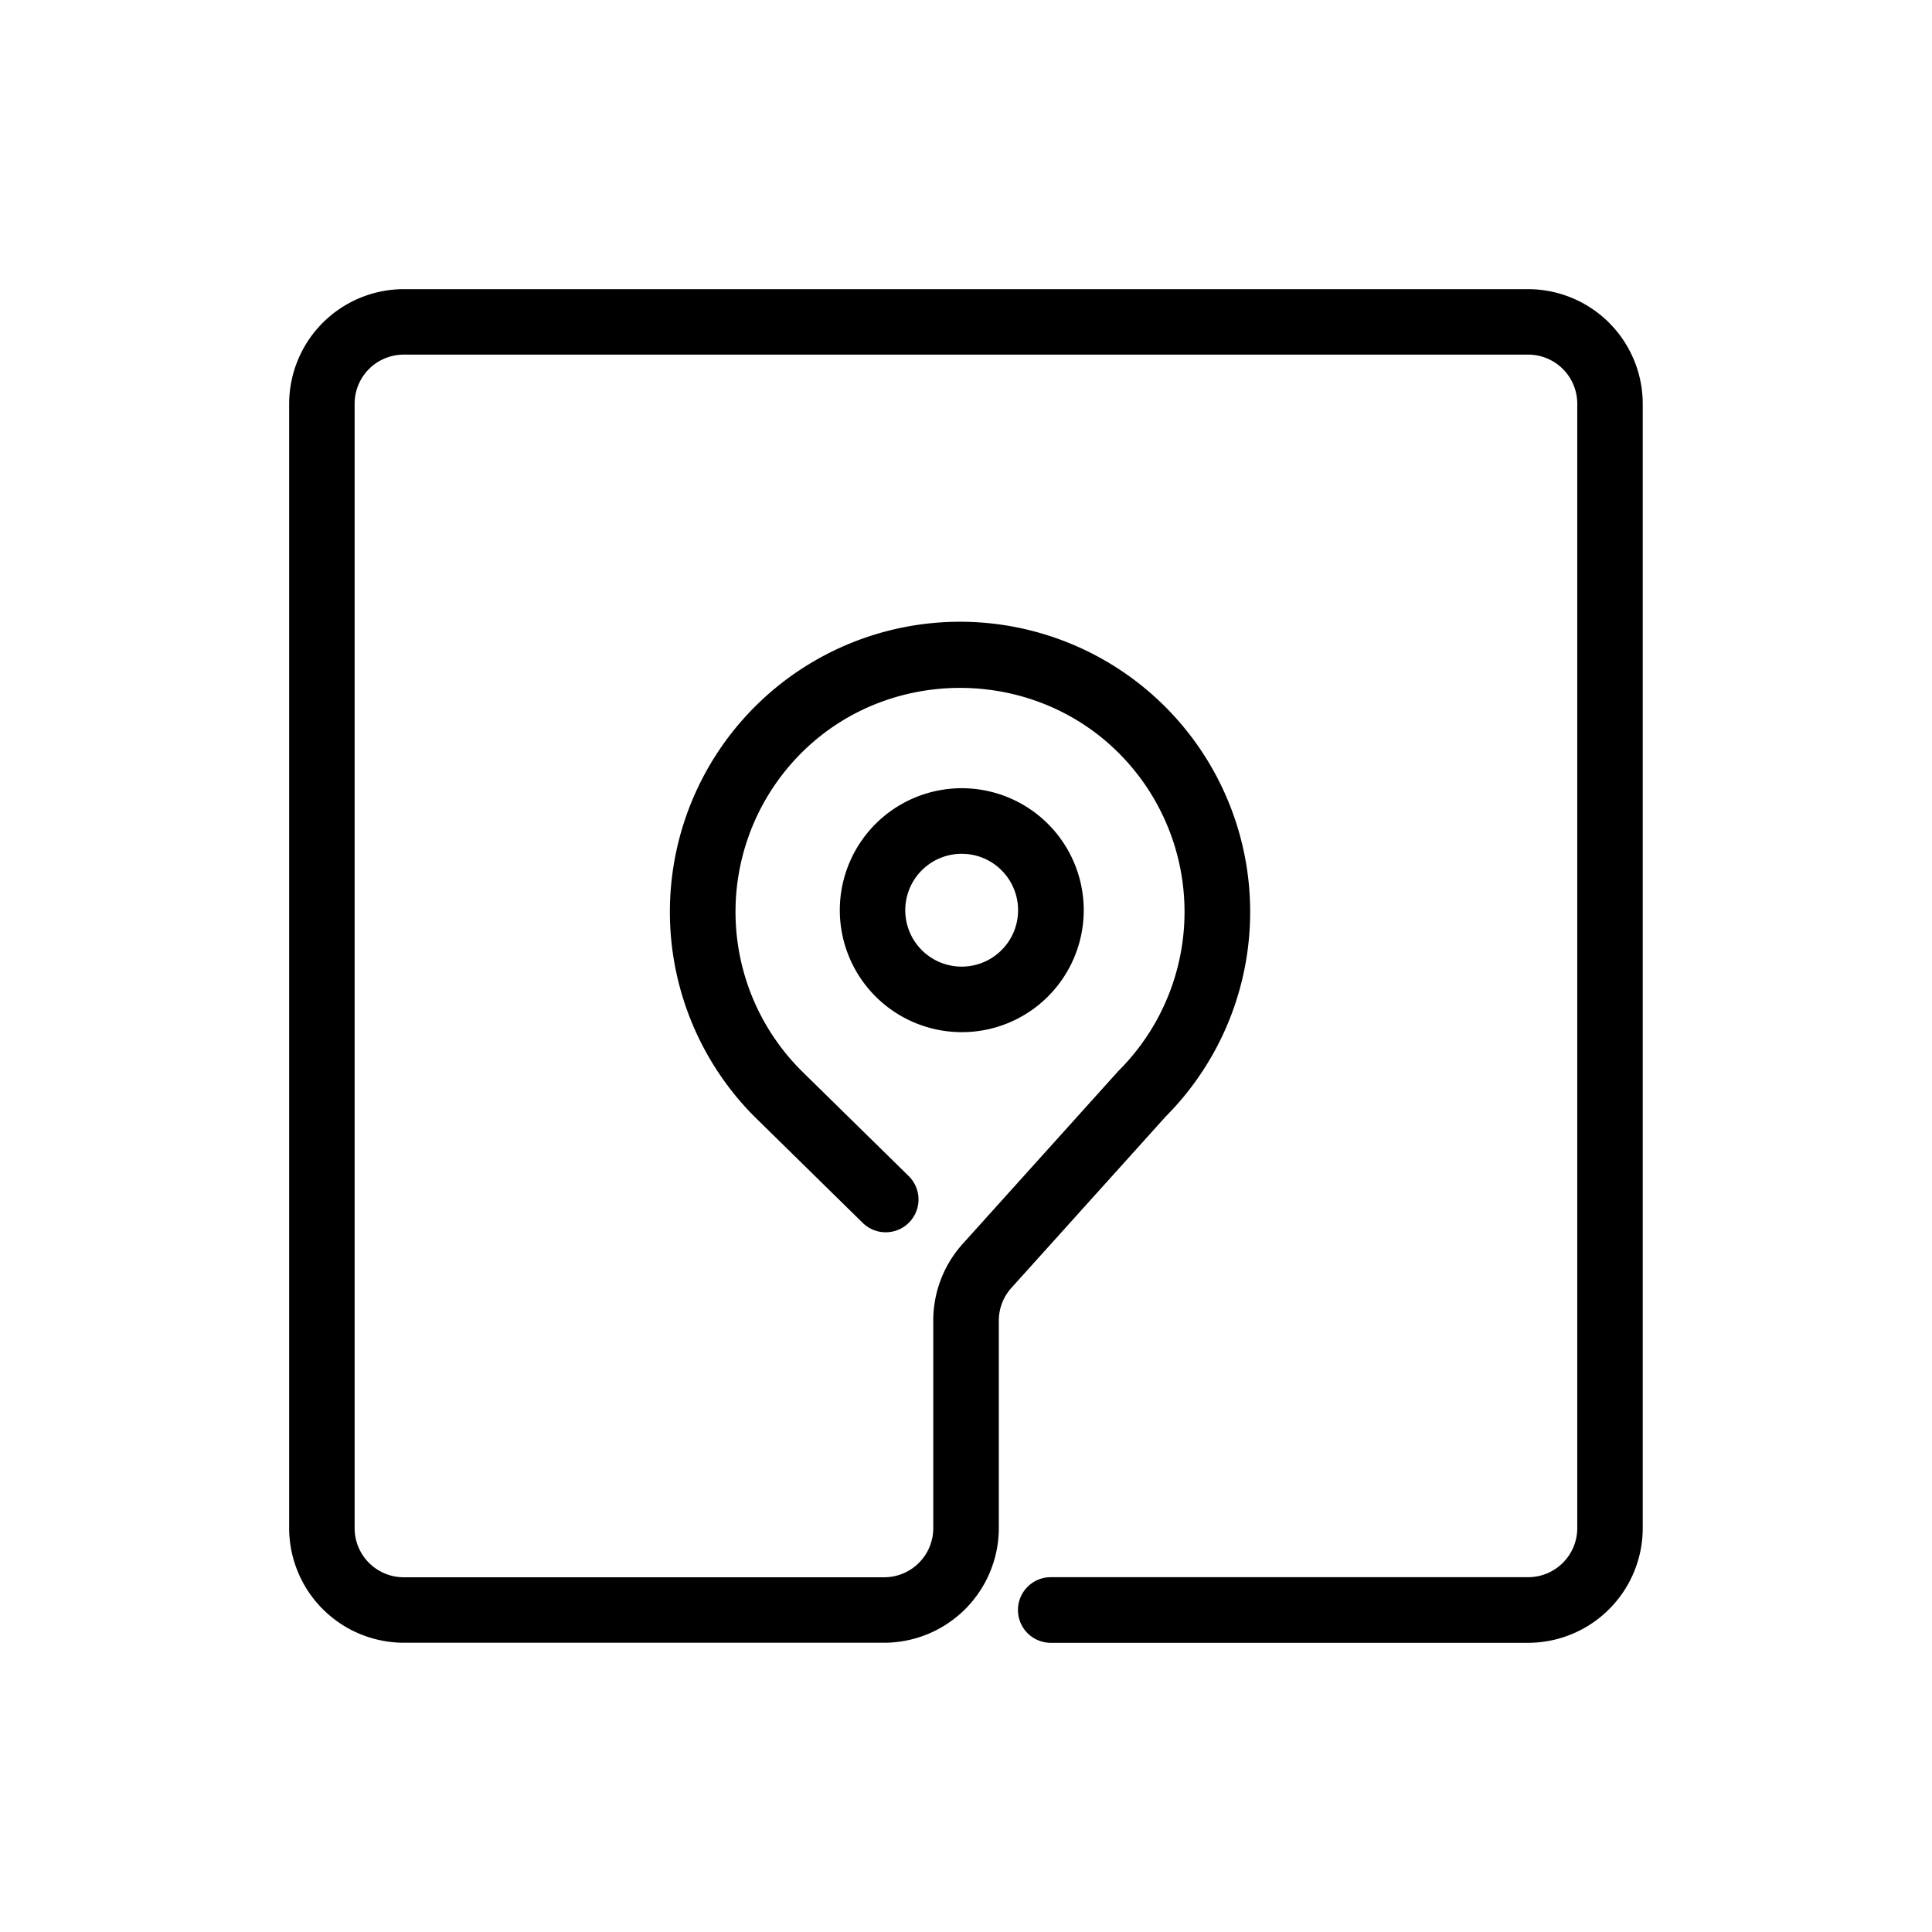
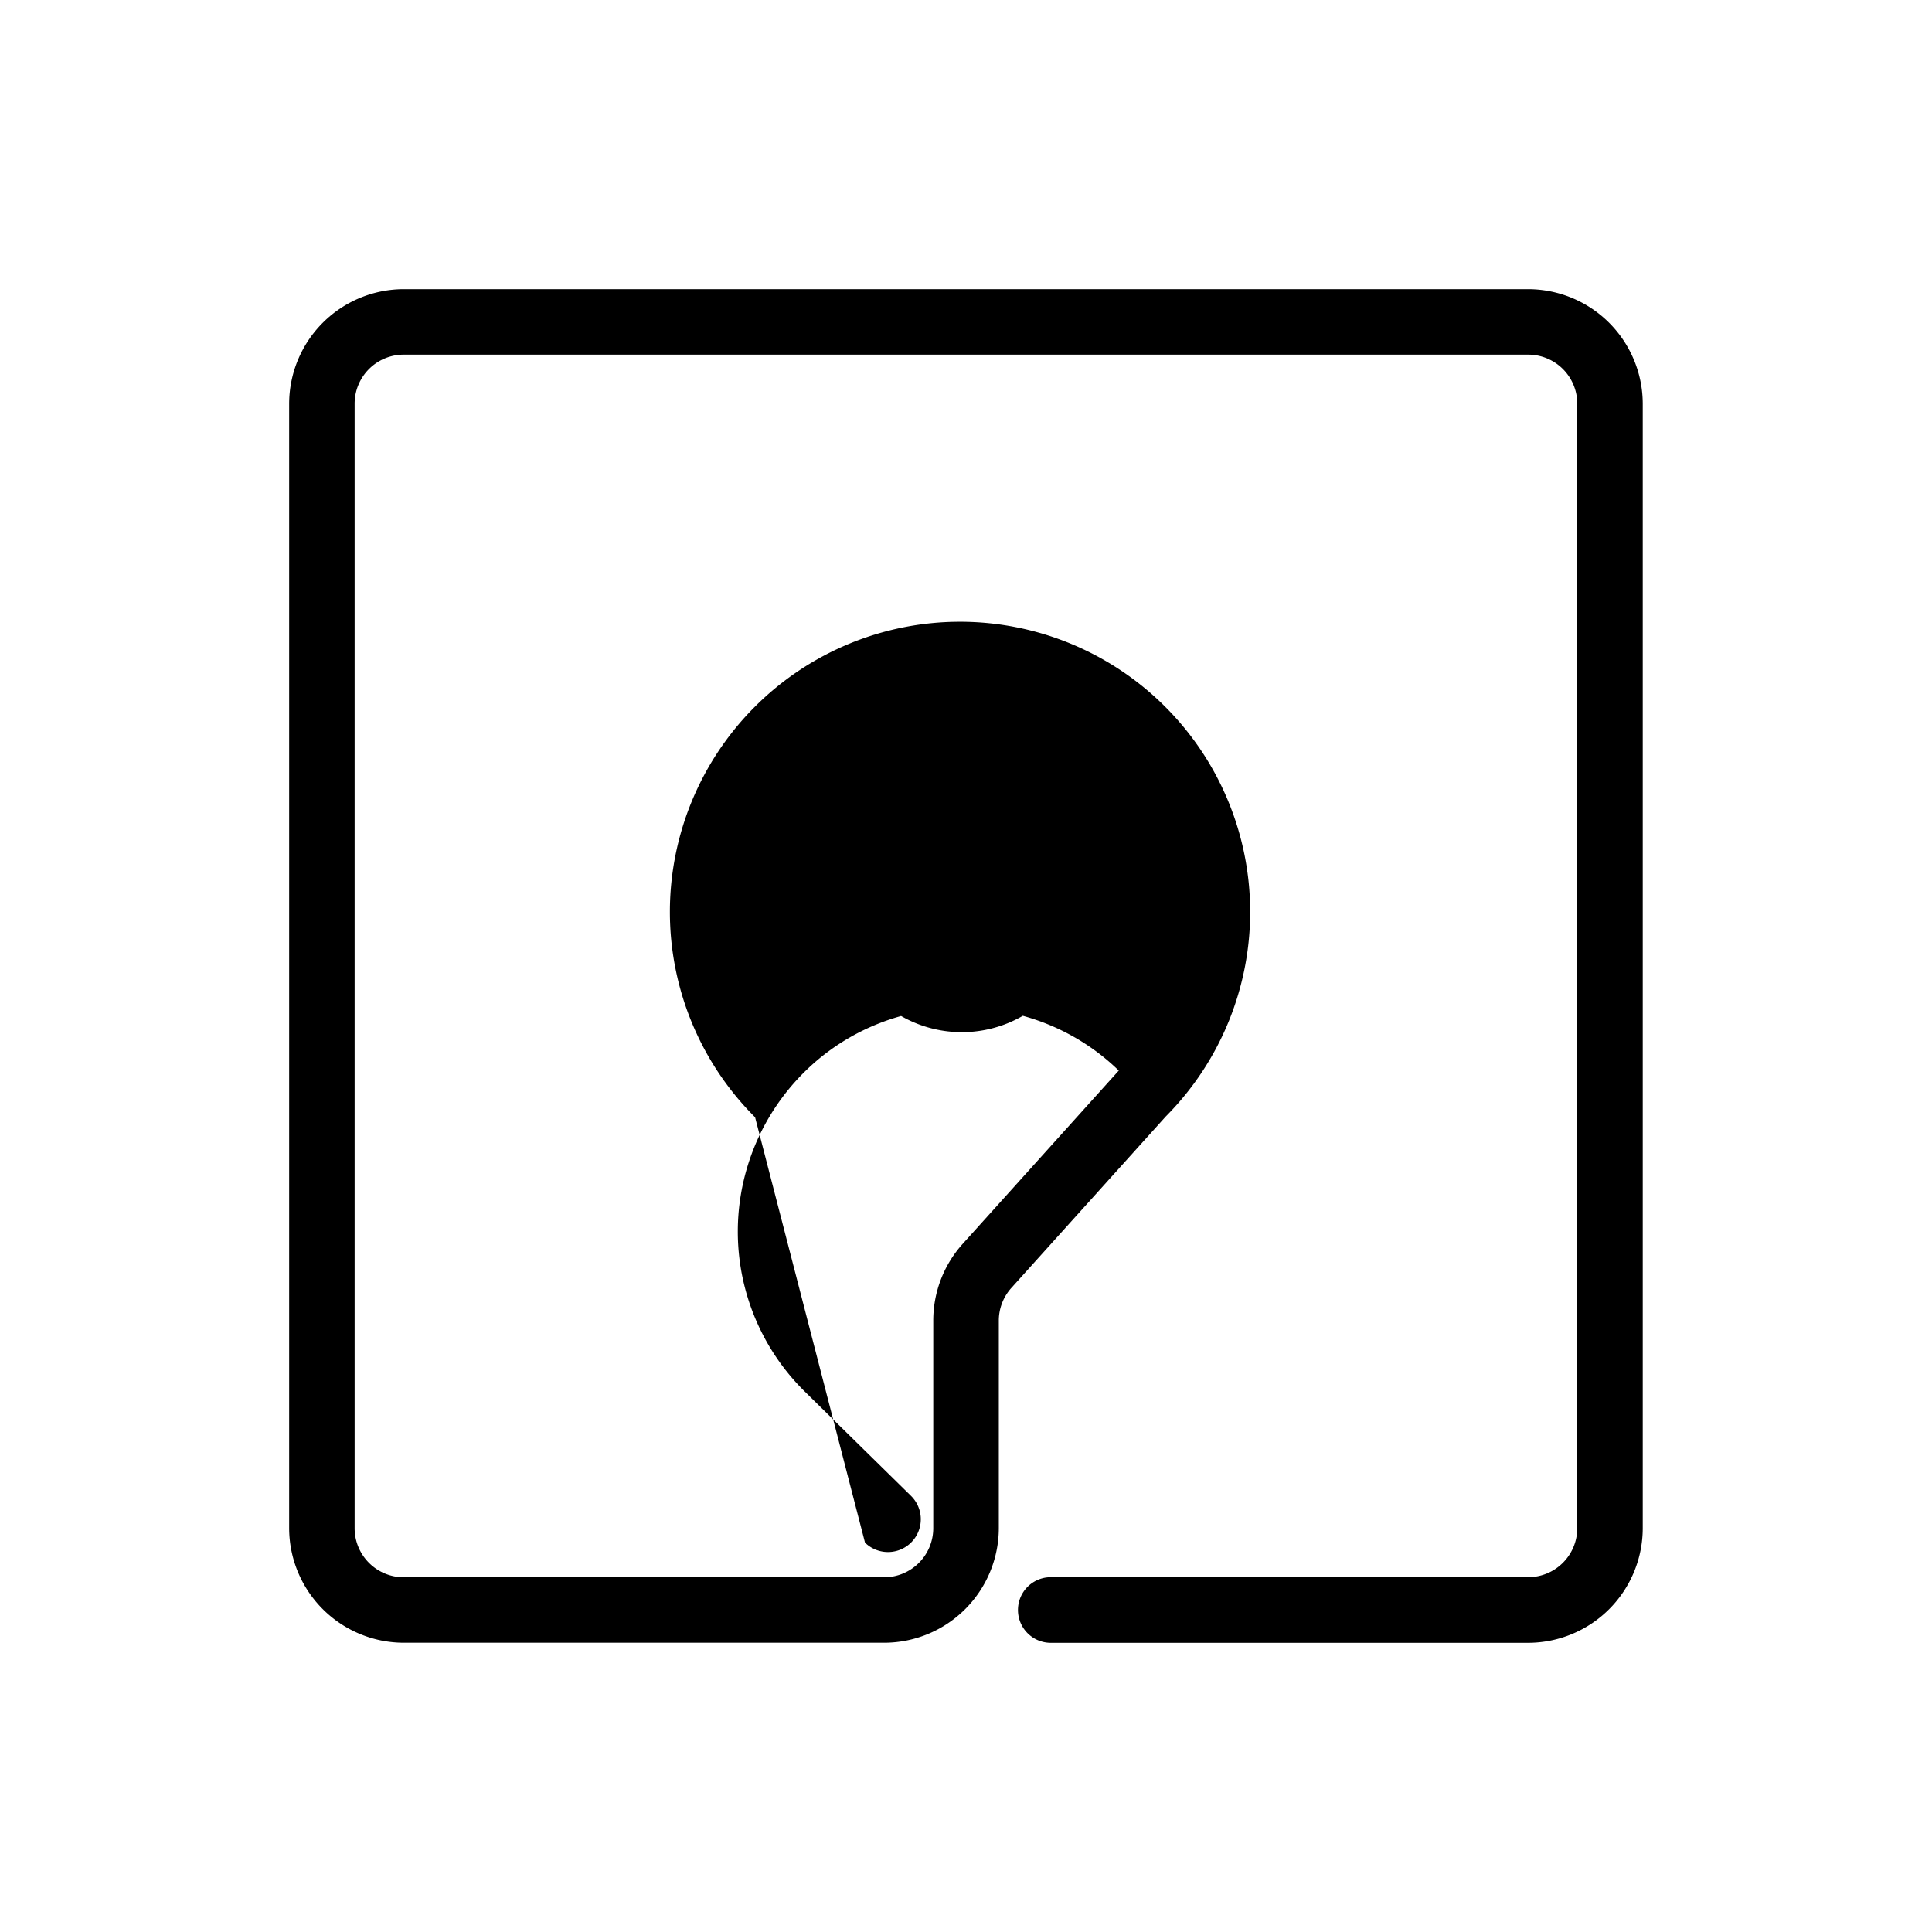
<svg xmlns="http://www.w3.org/2000/svg" id="ICONS" width="100" height="100" viewBox="0 0 708.24 708.24">
  <defs>
    <style>.cls-1{fill:currentColor;}</style>
  </defs>
  <title>CHARTER HALL ICONS</title>
-   <path style="fill: currentColor" class="cls-1" d="M560.2,602.23h-175a12,12,0,0,1,0-24.06h175a18,18,0,0,0,18-18V148a18,18,0,0,0-18-18H148a18,18,0,0,0-18,18V560.2a18,18,0,0,0,18,18H324.12a18,18,0,0,0,18-18V484.13A42,42,0,0,1,352.89,456l56.81-63.08c.14-.16.28-.31.43-.46a82.31,82.31,0,0,0-.84-117.22c-31.63-30.76-83.09-30.76-114.72,0a82.31,82.31,0,0,0-.87,117.19l39.41,38.7a12,12,0,1,1-16.85,17.16L276.8,409.56l-.08-.07a106.36,106.36,0,1,1,150.65-.23l-56.6,62.85a17.9,17.9,0,0,0-4.62,12V560.2a42.08,42.08,0,0,1-42,42H148a42.07,42.07,0,0,1-42-42V148a42.08,42.08,0,0,1,42-42H560.2a42.08,42.08,0,0,1,42,42V560.2A42.08,42.08,0,0,1,560.2,602.23ZM352.54,378.37a44.71,44.71,0,1,1,31.63-13.08A44.58,44.58,0,0,1,352.54,378.37Zm0-65.38a20.68,20.68,0,1,0,14.62,6.06A20.5,20.5,0,0,0,352.54,313Z" />
+   <path style="fill: currentColor" class="cls-1" d="M560.2,602.23h-175a12,12,0,0,1,0-24.06h175a18,18,0,0,0,18-18V148a18,18,0,0,0-18-18H148a18,18,0,0,0-18,18V560.2a18,18,0,0,0,18,18H324.12a18,18,0,0,0,18-18V484.13A42,42,0,0,1,352.89,456l56.81-63.08c.14-.16.28-.31.43-.46c-31.63-30.76-83.09-30.76-114.72,0a82.31,82.31,0,0,0-.87,117.19l39.41,38.7a12,12,0,1,1-16.85,17.16L276.8,409.56l-.08-.07a106.36,106.36,0,1,1,150.65-.23l-56.6,62.85a17.9,17.9,0,0,0-4.62,12V560.2a42.08,42.08,0,0,1-42,42H148a42.07,42.07,0,0,1-42-42V148a42.08,42.08,0,0,1,42-42H560.2a42.08,42.08,0,0,1,42,42V560.2A42.08,42.08,0,0,1,560.2,602.23ZM352.54,378.37a44.71,44.71,0,1,1,31.63-13.08A44.58,44.58,0,0,1,352.54,378.37Zm0-65.38a20.68,20.68,0,1,0,14.62,6.06A20.5,20.5,0,0,0,352.54,313Z" />
</svg>